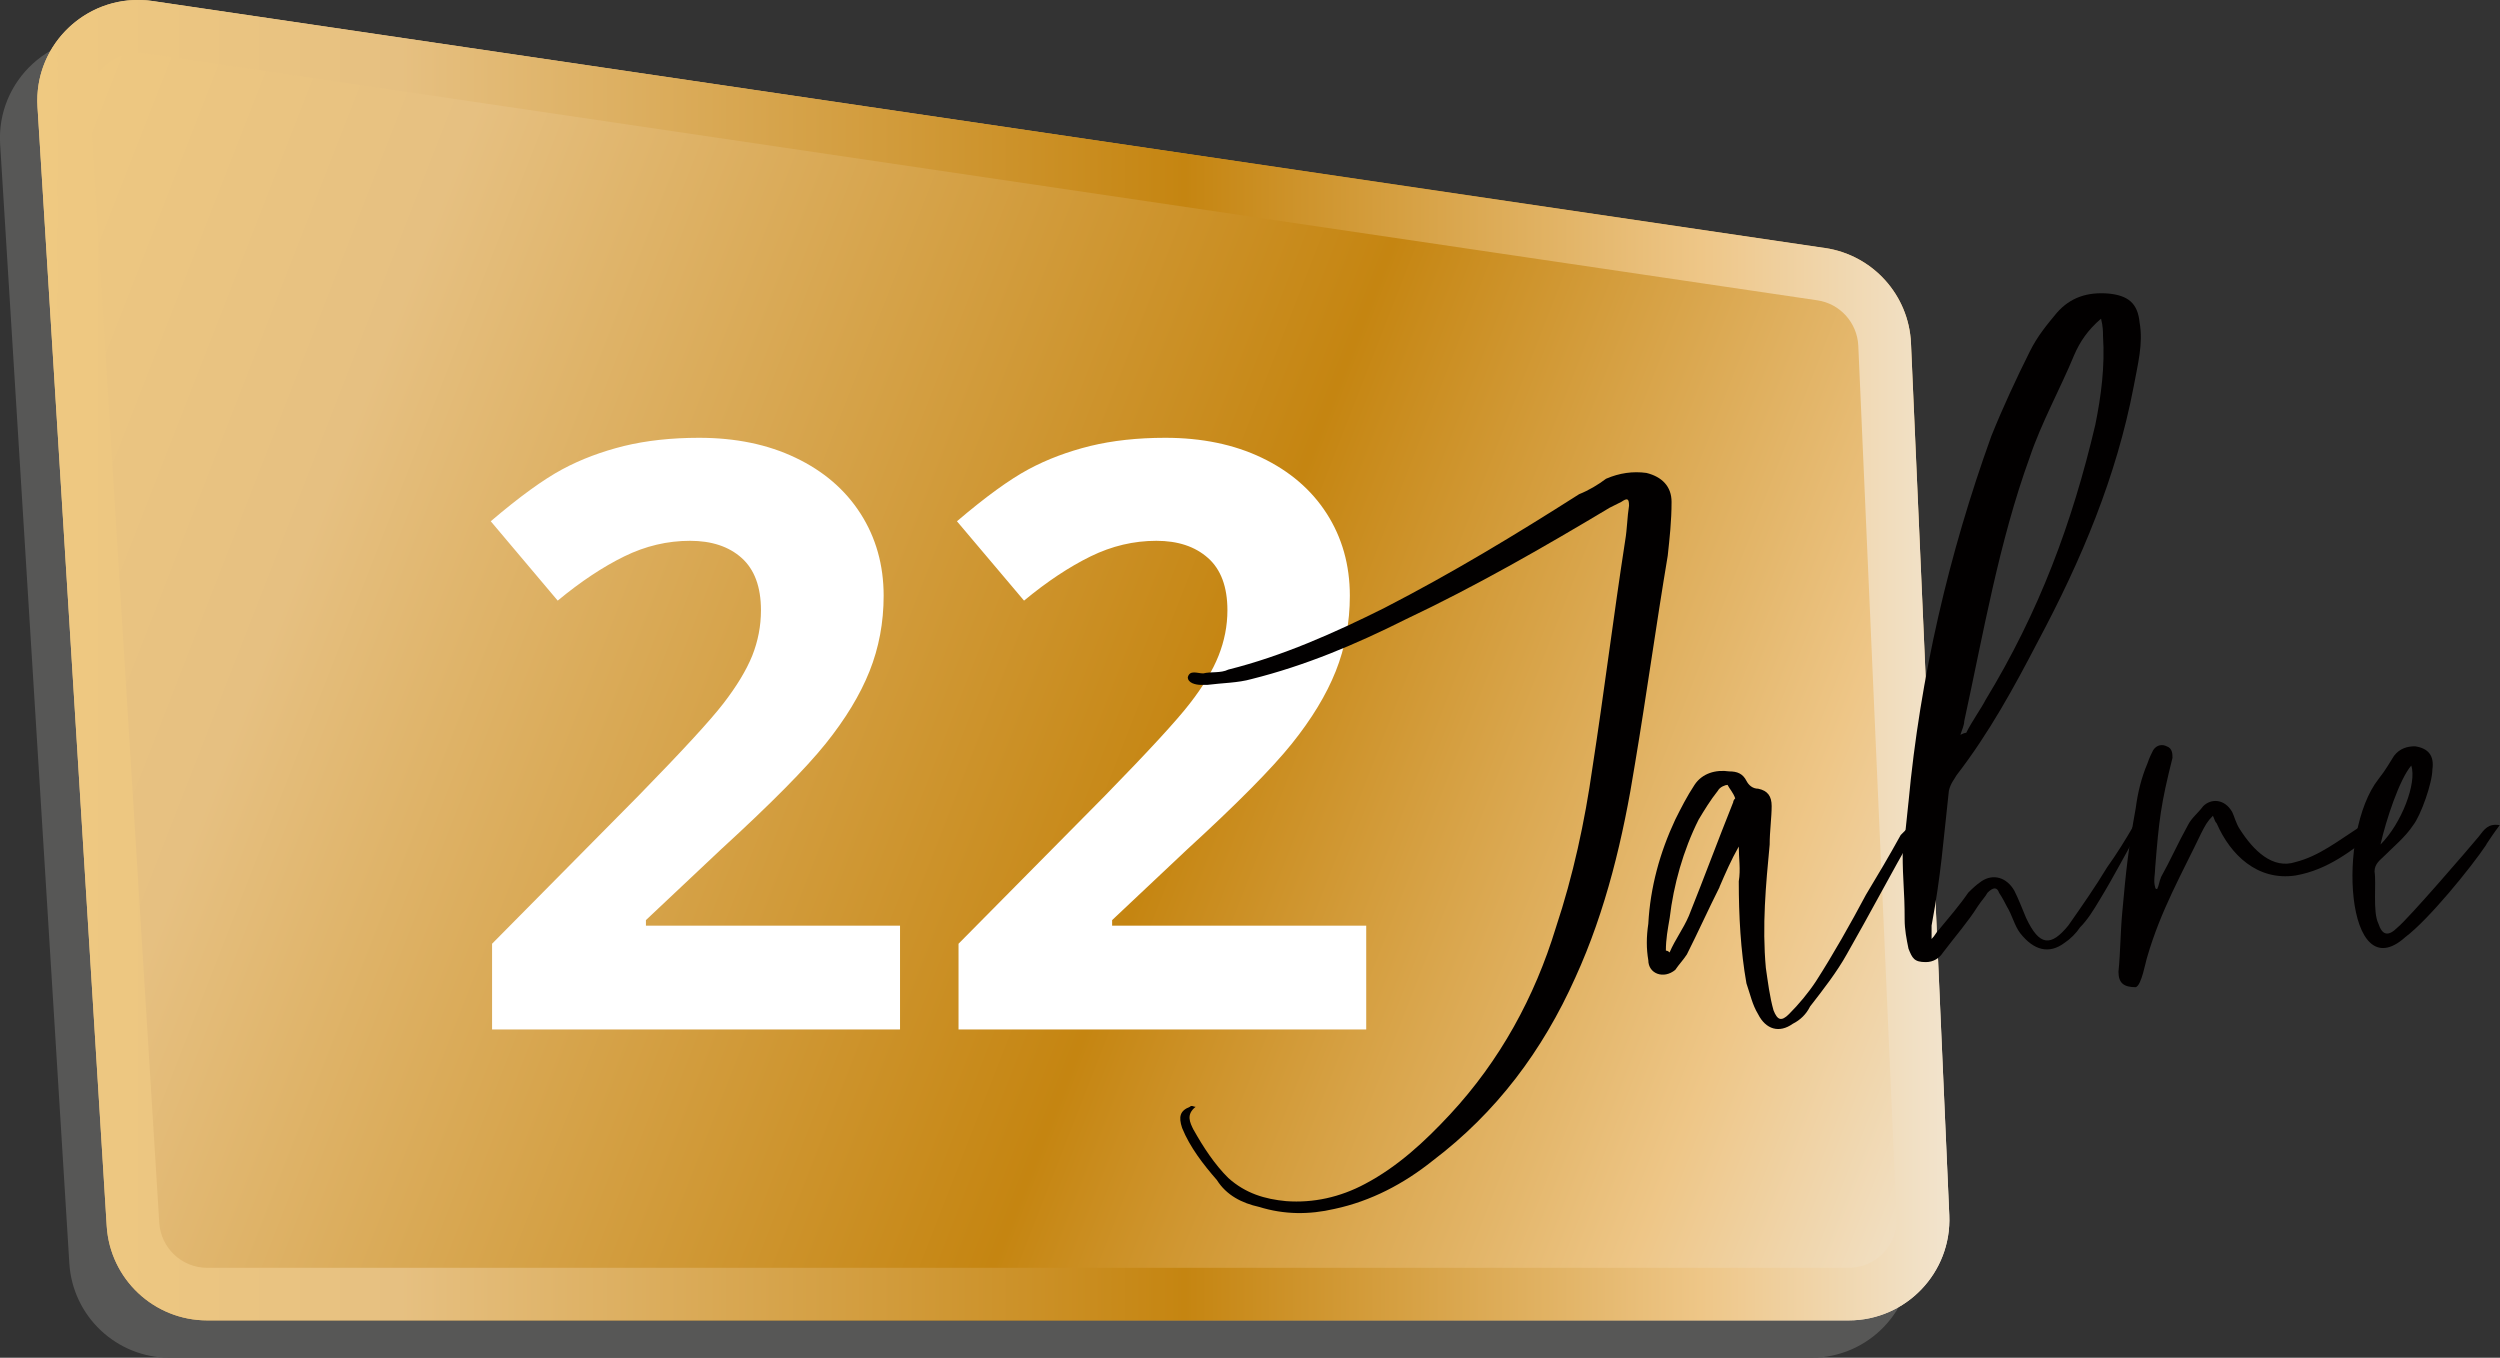
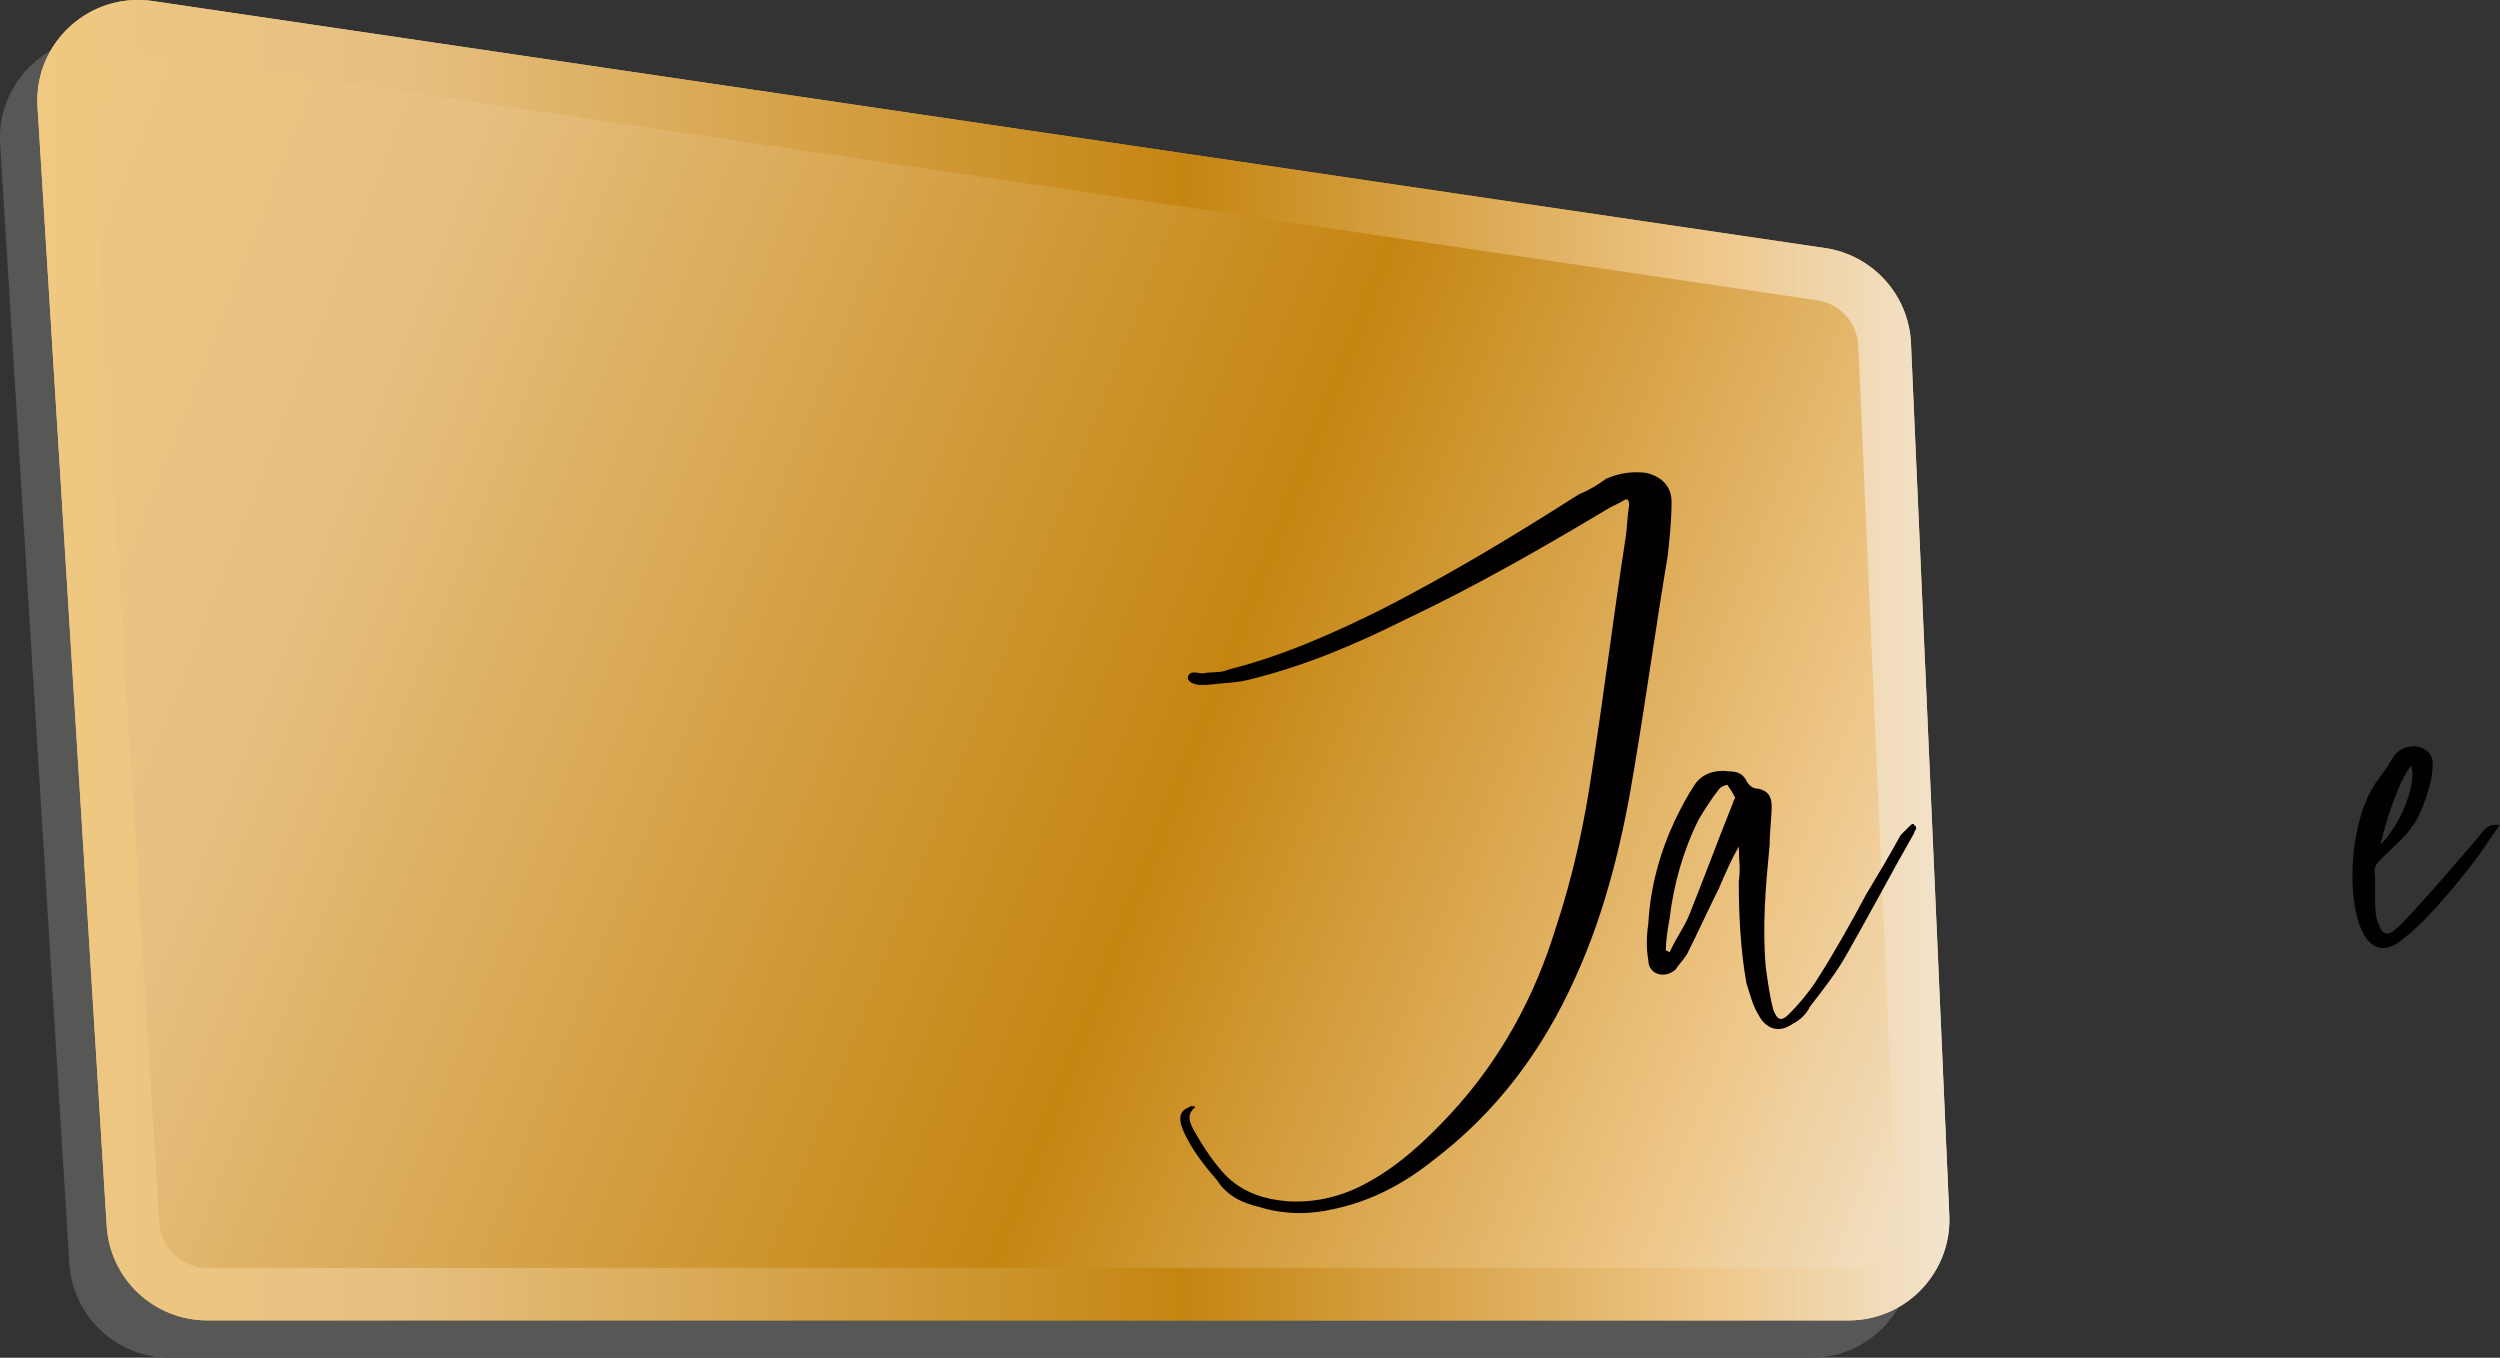
<svg xmlns="http://www.w3.org/2000/svg" xmlns:xlink="http://www.w3.org/1999/xlink" id="Ebene_1" data-name="Ebene 1" viewBox="0 0 189.3 102.81">
  <rect x="0" y="0" width="189.3" height="102.81" fill="#333333" stroke="none" />
  <defs>
    <style>
      .cls-1 {
        fill: #575756;
      }

      .cls-1, .cls-2, .cls-3, .cls-4, .cls-5 {
        stroke-width: 0px;
      }

      .cls-2 {
        fill: url(#Mattes_Messing);
      }

      .cls-3 {
        fill: url(#Mattes_Messing-2);
      }

      .cls-4 {
        fill: #020000;
      }

      .cls-5 {
        fill: #fff;
      }
    </style>
    <linearGradient id="Mattes_Messing" data-name="Mattes Messing" x1="-5.46" y1="27.39" x2="149.86" y2="88.03" gradientUnits="userSpaceOnUse">
      <stop offset="0" stop-color="#efc981" />
      <stop offset=".19" stop-color="#e6c081" />
      <stop offset=".6" stop-color="#c58511" />
      <stop offset=".81" stop-color="#e4b76c" />
      <stop offset=".87" stop-color="#eec687" />
      <stop offset="1" stop-color="#f2e4ce" />
    </linearGradient>
    <linearGradient id="Mattes_Messing-2" data-name="Mattes Messing" x1="2.83" y1="49.99" x2="147.6" y2="49.99" xlink:href="#Mattes_Messing" />
  </defs>
  <path class="cls-1" d="M135.37,21.62L8.74,2.91C3.94,2.2-.28,6.09.01,10.92l5.24,84.74c.25,4.02,3.58,7.15,7.61,7.15h124.29c4.34,0,7.81-3.62,7.62-7.96l-2.9-66.03c-.16-3.65-2.89-6.67-6.5-7.21Z" />
  <g>
    <path class="cls-2" d="M138.2,18.79L11.56.08C6.77-.62,2.54,3.26,2.84,8.09l5.24,84.74c.25,4.02,3.58,7.15,7.61,7.15h124.29c4.34,0,7.81-3.62,7.62-7.96l-2.9-66.03c-.16-3.65-2.89-6.67-6.5-7.21Z" />
    <path class="cls-3" d="M10.43,3.99c.18,0,.37.01.55.04l126.63,18.71c1.72.25,3.02,1.7,3.1,3.44l2.9,66.03c.04,1-.31,1.95-1.01,2.67-.69.72-1.62,1.12-2.63,1.12H15.69c-1.92,0-3.51-1.5-3.63-3.41L6.82,7.85c-.06-1.01.28-1.97.98-2.71.69-.73,1.65-1.15,2.63-1.15M10.43,0C6.13,0,2.57,3.64,2.84,8.09l5.24,84.74c.25,4.02,3.58,7.15,7.61,7.15h124.29c4.34,0,7.81-3.62,7.62-7.96l-2.9-66.03c-.16-3.65-2.89-6.67-6.5-7.21L11.56.08c-.38-.06-.76-.08-1.13-.08h0Z" />
  </g>
  <g>
-     <path class="cls-5" d="M68.13,77.95h-30.87v-6.49l11.09-11.21c3.28-3.36,5.43-5.69,6.43-6.99s1.73-2.5,2.18-3.61c.44-1.11.66-2.26.66-3.44,0-1.77-.49-3.09-1.46-3.96s-2.28-1.3-3.91-1.3c-1.71,0-3.37.39-4.98,1.18-1.61.79-3.29,1.9-5.04,3.35l-5.07-6.01c2.17-1.85,3.98-3.16,5.41-3.93,1.43-.77,2.99-1.35,4.68-1.77,1.69-.41,3.58-.62,5.68-.62,2.76,0,5.2.5,7.31,1.51,2.12,1.01,3.76,2.42,4.92,4.23s1.75,3.89,1.75,6.22c0,2.03-.36,3.94-1.07,5.72-.71,1.78-1.82,3.61-3.32,5.48-1.5,1.87-4.14,4.54-7.93,8.01l-5.68,5.35v.42h19.24v7.85Z" />
-     <path class="cls-5" d="M103.45,77.95h-30.87v-6.49l11.09-11.21c3.28-3.36,5.43-5.69,6.43-6.99,1.01-1.3,1.73-2.5,2.17-3.61.44-1.11.67-2.26.67-3.44,0-1.77-.49-3.09-1.47-3.96s-2.28-1.3-3.91-1.3c-1.71,0-3.37.39-4.98,1.18-1.61.79-3.29,1.9-5.04,3.35l-5.08-6.01c2.17-1.85,3.98-3.16,5.41-3.93,1.43-.77,2.99-1.35,4.68-1.77,1.69-.41,3.58-.62,5.68-.62,2.76,0,5.2.5,7.31,1.51,2.11,1.01,3.76,2.42,4.92,4.23s1.75,3.89,1.75,6.22c0,2.03-.36,3.94-1.07,5.72-.71,1.78-1.82,3.61-3.32,5.48-1.5,1.87-4.14,4.54-7.93,8.01l-5.68,5.35v.42h19.24v7.85Z" />
-   </g>
+     </g>
  <g>
    <path class="cls-4" d="M90.38,85.55c.73,1.31,1.6,2.63,2.63,3.65,1.31,1.17,2.77,1.6,4.38,1.75,2.04.15,4.08-.29,5.98-1.31,2.48-1.31,4.52-3.21,6.42-5.25,3.79-4.08,6.42-8.9,8.02-14.15,1.31-3.94,2.19-8.02,2.77-12.11.88-5.69,1.6-11.52,2.48-17.21.15-.88.15-1.75.29-2.63,0-.58-.15-.58-.58-.29-.29.15-.58.29-.88.44-5.11,3.06-10.21,5.98-15.46,8.46-3.79,1.9-7.59,3.5-11.67,4.52-1.02.29-2.19.29-3.36.44h-.44c-.44,0-1.02-.15-1.02-.58.15-.58.73-.29,1.17-.29.58-.15,1.31,0,1.9-.29,4.08-1.02,8.02-2.77,11.82-4.67,5.11-2.63,9.92-5.54,14.74-8.61.73-.29,1.46-.73,2.04-1.17,1.02-.44,2.04-.58,3.06-.44,1.17.29,1.9,1.02,1.9,2.19,0,1.46-.15,2.77-.29,4.08-.88,5.25-1.6,10.5-2.48,15.76-.88,5.54-2.19,11.09-4.52,16.19-2.48,5.54-5.98,10.21-10.8,13.86-2.19,1.75-4.67,3.06-7.44,3.65-1.9.44-3.79.44-5.69-.15-1.31-.29-2.48-.88-3.21-2.04-1.02-1.17-2.04-2.48-2.63-3.94-.29-.87-.15-1.31.58-1.6.15-.15.29,0,.44,0-.73.58-.44,1.17-.15,1.75Z" />
    <path class="cls-4" d="M130.21,67.16c-.88,1.75-1.6,3.36-2.48,5.11-.29.44-.58.73-.88,1.17-.88.73-2.04.29-2.04-.73-.15-.88-.15-1.75,0-2.77.15-2.77.88-5.4,2.04-7.88.44-.88.88-1.75,1.46-2.63.58-.88,1.61-1.17,2.63-1.02.58,0,1.02.15,1.31.73.15.29.44.58.88.58.73.15,1.02.58,1.02,1.31,0,.88-.15,1.9-.15,2.92-.29,3.06-.58,6.13-.29,9.34.15,1.02.29,2.19.58,3.21.29.73.58.88,1.17.29.73-.73,1.46-1.6,2.04-2.48,1.31-2.04,2.63-4.38,3.79-6.56.88-1.46,1.75-2.92,2.63-4.52l.73-.73c.15-.15.29-.15.29,0,.15,0,.15.15.15.29,0,0-.15.15-.15.29-1.75,3.06-3.36,6.13-5.11,9.19-.73,1.31-1.75,2.63-2.77,3.94-.29.58-.73,1.02-1.31,1.31-1.02.73-2.04.44-2.63-.73-.44-.73-.58-1.46-.88-2.33-.44-2.48-.58-5.11-.58-7.73.15-.88,0-1.75,0-2.63-.58,1.02-1.02,2.04-1.46,3.06ZM126.42,72.12c.44-1.02,1.02-1.75,1.46-2.77,1.17-2.92,2.19-5.69,3.36-8.61,0-.15.15-.29.15-.29-.15-.44-.44-.73-.58-1.02-.15,0-.58.15-.73.44-.58.73-1.02,1.46-1.46,2.19-1.17,2.33-1.9,4.96-2.19,7.44-.15.88-.29,1.6-.29,2.48q.15,0,.29.15Z" />
-     <path class="cls-4" d="M144.51,60.75c.88-9.48,3.06-18.82,6.27-27.72.88-2.19,1.9-4.38,2.92-6.42.58-1.17,1.31-2.04,2.04-2.92,1.02-1.17,2.33-1.6,3.94-1.46,1.46.15,2.19.73,2.33,2.19.29,1.6-.15,3.21-.44,4.81-1.31,6.86-3.94,13.13-7.29,19.4-1.75,3.36-3.65,6.86-6.13,10.07-.15.29-.44.58-.58,1.17-.44,3.94-.58,6.27-1.31,10.21v1.02c.29-.29.29-.44.58-.73.73-.88,1.6-1.9,2.19-2.77.29-.29.58-.58,1.02-.88.88-.58,1.9-.29,2.48.73.29.58.58,1.31.88,2.04,1.02,2.19,1.9,2.19,3.21.58,1.02-1.46,2.04-2.92,2.92-4.38.73-1.02,1.46-2.19,2.04-3.21.29-.29.73-.73.73-.58.44.44-.15.58-.29.88-1.02,1.75-1.9,3.5-3.06,5.4-.44.73-.88,1.46-1.46,2.04-.29.44-.73.88-1.17,1.17-1.17.88-2.33.58-3.36-.73-.44-.58-.58-1.31-1.02-2.04-.15-.29-.29-.58-.58-1.02-.15-.44-.44-.44-.88,0-.15.29-.44.58-.73,1.02-.73,1.17-1.75,2.33-2.63,3.5-.29.44-.73.73-1.31.73-.88,0-1.02-.29-1.31-1.02-.15-.73-.29-1.46-.29-2.19,0-2.33-.15-2.77-.15-5.11.15-.29.15-.58.15-1.02l.29-2.77ZM148.88,55.49c.44-.88,1.17-1.9,1.46-2.48,4.08-6.71,6.57-13.42,8.32-20.86.44-2.19.73-4.38.58-6.71,0-.29,0-.73-.15-1.31-1.02.88-1.6,1.75-2.04,2.77-1.02,2.48-2.48,5.11-3.36,7.73-2.33,6.42-3.5,13.28-4.96,19.99,0,.29-.15.58-.29,1.02q.29-.15.44-.15Z" />
-     <path class="cls-4" d="M163.62,66.44c.73-1.31,1.31-2.63,2.04-3.94.29-.58.73-.88,1.17-1.46.58-.58,1.6-.58,2.19.44.15.29.29.88.58,1.31,1.02,1.6,2.48,3.06,4.23,2.48,1.75-.44,3.21-1.6,4.81-2.63.29-.29.58-.29.88-.29,0,0,.29,0,.44.15,0,.15-.15.44-.15.58-1.75,1.31-3.5,2.77-5.98,3.21-2.92.44-4.96-1.6-5.98-3.94-.15-.15-.15-.29-.29-.58-.44.44-.58.73-.88,1.31-1.46,3.06-3.06,5.84-4.08,9.34-.15.44-.44,2.19-.88,2.33-.88,0-1.31-.29-1.31-1.17.15-1.46.15-3.06.29-4.52.29-3.21.44-4.67,1.02-7.88.15-1.17.44-2.33.88-3.36.15-.44.29-.73.44-1.02.29-.44.73-.44,1.02-.29.44.15.44.58.44.88-.88,3.5-1.02,4.67-1.31,8.32,0,.44-.15,1.02,0,1.46q0,.15.15.15c.15-.29.15-.58.29-.88Z" />
    <path class="cls-4" d="M188.27,63.95c-1.17,1.75-4.38,5.69-6.13,7-4.52,4.08-5.25-7.88-2.04-11.96.58-.73.88-1.31,1.17-1.75.44-.58,1.02-.73,1.6-.73,1.02.15,1.46.73,1.31,1.75,0,1.02-.88,3.5-1.46,4.23-.58.88-1.46,1.6-2.19,2.33-.29.29-.73.58-.73,1.17.15.88-.15,3.06.29,3.94.29.88.73,1.02,1.46.29.88-.73,5.4-5.98,6.13-6.86.44-.58.73-1.02,1.6-.88-.44.58-.73,1.02-1.02,1.46ZM182.58,57.97c-.88,1.02-1.9,4.08-2.33,5.98,1.6-1.6,2.77-4.67,2.33-5.98Z" />
  </g>
</svg>